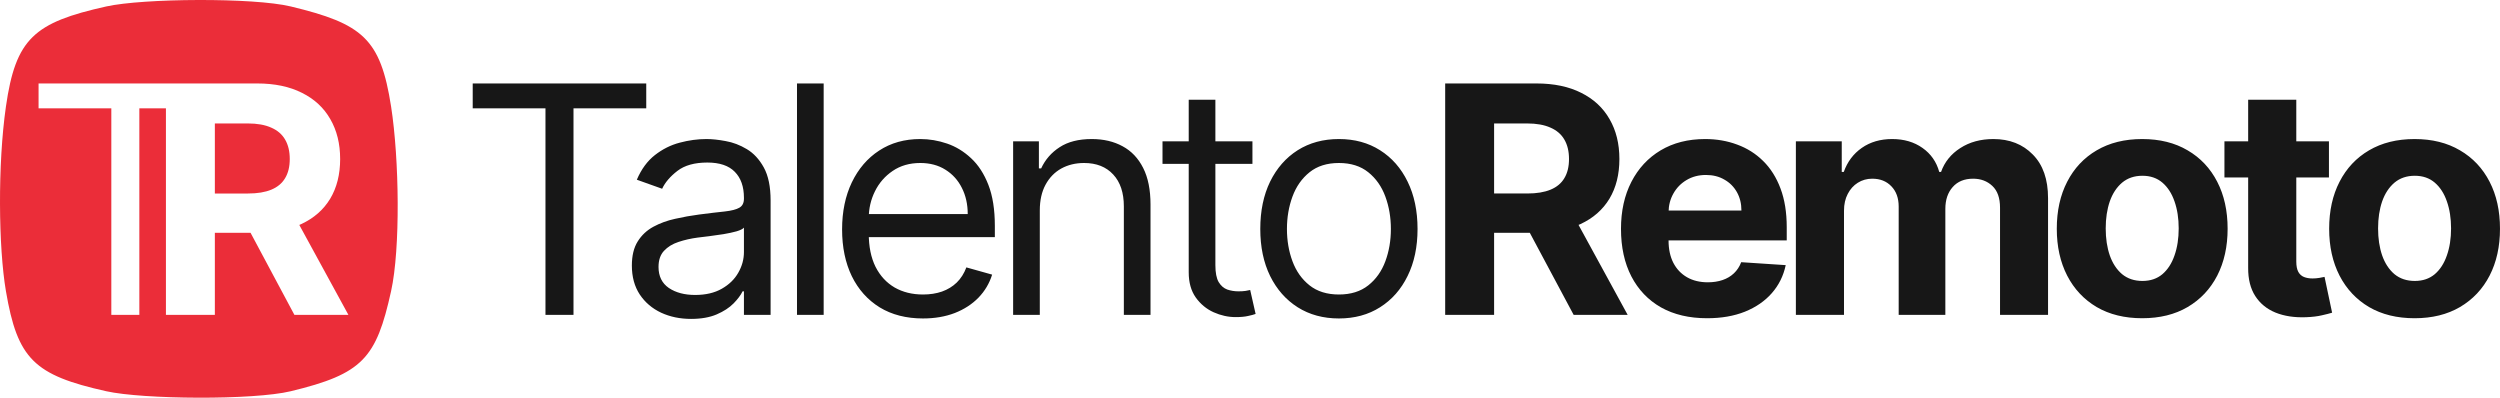
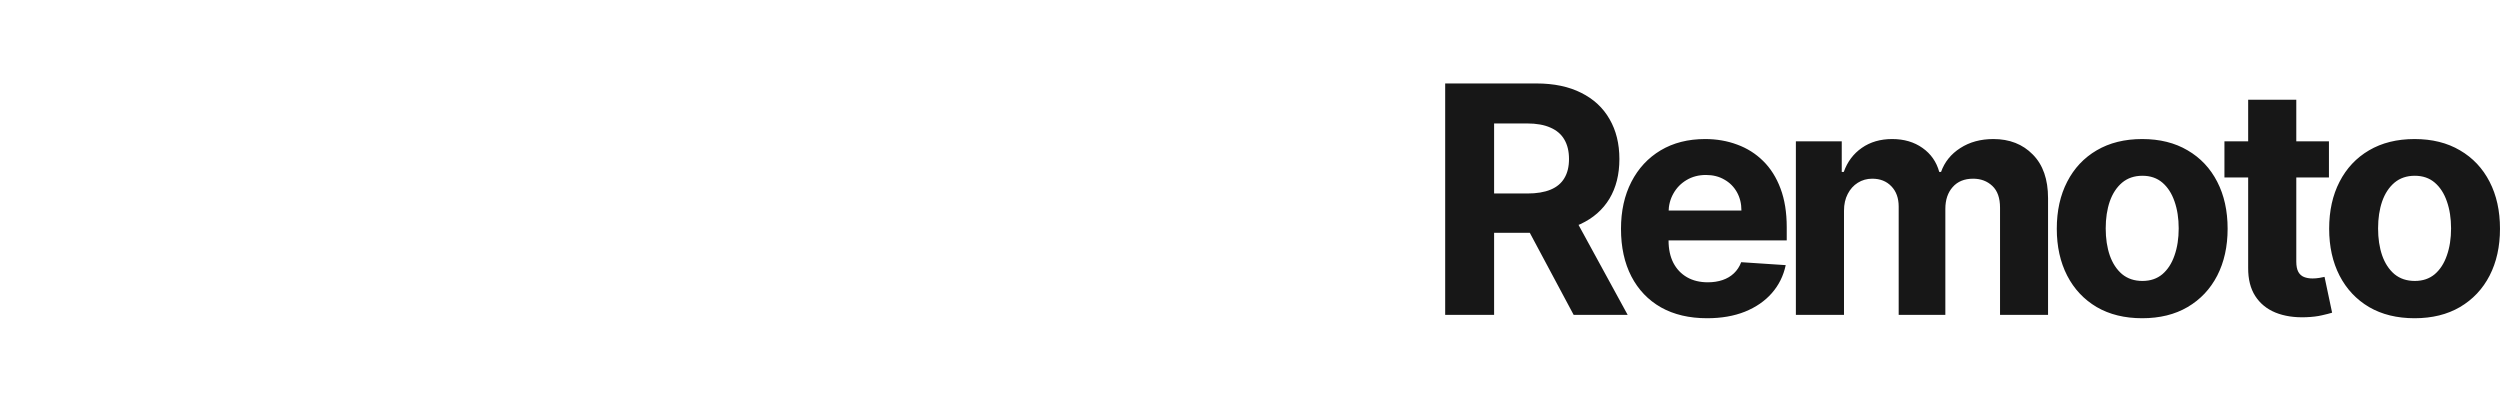
<svg xmlns="http://www.w3.org/2000/svg" fill="none" viewBox="0 0 754.35 120">
-   <path d="M142.636 32.682V25.182H195V32.682H173.045V95H164.591V32.682H142.636ZM208.521 96.227C205.203 96.227 202.192 95.602 199.487 94.352C196.783 93.079 194.635 91.25 193.044 88.864C191.453 86.454 190.658 83.546 190.658 80.136C190.658 77.136 191.249 74.704 192.431 72.841C193.612 70.954 195.192 69.477 197.169 68.409C199.146 67.341 201.328 66.546 203.715 66.023C206.124 65.477 208.544 65.046 210.976 64.727C214.158 64.318 216.737 64.011 218.715 63.807C220.715 63.58 222.169 63.205 223.078 62.682C224.01 62.159 224.476 61.25 224.476 59.955V59.682C224.476 56.318 223.556 53.705 221.715 51.841C219.896 49.977 217.135 49.045 213.431 49.045C209.59 49.045 206.578 49.886 204.396 51.568C202.215 53.25 200.681 55.045 199.794 56.955L192.158 54.227C193.521 51.045 195.34 48.568 197.612 46.795C199.908 45 202.408 43.75 205.112 43.045C207.84 42.318 210.521 41.955 213.158 41.955C214.84 41.955 216.771 42.159 218.953 42.568C221.158 42.955 223.283 43.761 225.328 44.989C227.396 46.216 229.112 48.068 230.476 50.545C231.84 53.023 232.521 56.341 232.521 60.5V95H224.476V87.909H224.067C223.521 89.046 222.612 90.261 221.34 91.557C220.067 92.852 218.374 93.954 216.26 94.864C214.146 95.773 211.567 96.227 208.521 96.227ZM209.749 89C212.931 89 215.612 88.375 217.794 87.125C219.999 85.875 221.658 84.261 222.771 82.284C223.908 80.307 224.476 78.227 224.476 76.046V68.682C224.135 69.091 223.385 69.466 222.226 69.807C221.09 70.125 219.771 70.409 218.271 70.659C216.794 70.886 215.351 71.091 213.942 71.273C212.556 71.432 211.431 71.568 210.567 71.682C208.476 71.954 206.521 72.398 204.703 73.011C202.908 73.602 201.453 74.5 200.34 75.704C199.249 76.886 198.703 78.5 198.703 80.546C198.703 83.341 199.737 85.454 201.806 86.886C203.896 88.296 206.544 89 209.749 89ZM248.532 25.182V95H240.486V25.182H248.532ZM278.502 96.091C273.456 96.091 269.104 94.977 265.445 92.75C261.809 90.5 259.002 87.364 257.025 83.341C255.07 79.296 254.093 74.591 254.093 69.227C254.093 63.864 255.07 59.136 257.025 55.045C259.002 50.932 261.752 47.727 265.275 45.432C268.82 43.114 272.956 41.955 277.684 41.955C280.411 41.955 283.104 42.409 285.763 43.318C288.422 44.227 290.843 45.705 293.025 47.75C295.206 49.773 296.945 52.455 298.241 55.795C299.536 59.136 300.184 63.25 300.184 68.136V71.546H259.82V64.591H292.002C292.002 61.636 291.411 59 290.229 56.682C289.07 54.364 287.411 52.534 285.252 51.193C283.116 49.852 280.593 49.182 277.684 49.182C274.479 49.182 271.706 49.977 269.366 51.568C267.047 53.136 265.263 55.182 264.013 57.705C262.763 60.227 262.138 62.932 262.138 65.818V70.454C262.138 74.409 262.82 77.761 264.184 80.511C265.57 83.239 267.491 85.318 269.945 86.75C272.4 88.159 275.252 88.864 278.502 88.864C280.616 88.864 282.525 88.568 284.229 87.977C285.956 87.364 287.445 86.454 288.695 85.25C289.945 84.023 290.911 82.5 291.593 80.682L299.366 82.864C298.547 85.5 297.172 87.818 295.241 89.818C293.309 91.796 290.922 93.341 288.081 94.454C285.241 95.546 282.047 96.091 278.502 96.091ZM313.748 63.5V95H305.702V42.636H313.475V50.818H314.157C315.384 48.159 317.248 46.023 319.748 44.409C322.248 42.773 325.475 41.955 329.43 41.955C332.975 41.955 336.077 42.682 338.736 44.136C341.396 45.568 343.464 47.75 344.941 50.682C346.418 53.591 347.157 57.273 347.157 61.727V95H339.111V62.273C339.111 58.159 338.043 54.955 335.907 52.659C333.771 50.341 330.839 49.182 327.111 49.182C324.543 49.182 322.248 49.739 320.225 50.852C318.225 51.966 316.646 53.591 315.486 55.727C314.327 57.864 313.748 60.455 313.748 63.5ZM377.911 42.636V49.455H350.775V42.636H377.911ZM358.684 30.091H366.73V80C366.73 82.273 367.059 83.977 367.718 85.114C368.4 86.227 369.264 86.977 370.309 87.364C371.377 87.727 372.502 87.909 373.684 87.909C374.57 87.909 375.298 87.864 375.866 87.773C376.434 87.659 376.889 87.568 377.23 87.5L378.866 94.727C378.32 94.932 377.559 95.136 376.582 95.341C375.605 95.568 374.366 95.682 372.866 95.682C370.593 95.682 368.366 95.193 366.184 94.216C364.025 93.239 362.23 91.75 360.798 89.75C359.389 87.75 358.684 85.227 358.684 82.182V30.091ZM404.004 96.091C399.277 96.091 395.129 94.966 391.561 92.716C388.015 90.466 385.243 87.318 383.243 83.273C381.265 79.227 380.277 74.5 380.277 69.091C380.277 63.636 381.265 58.875 383.243 54.807C385.243 50.739 388.015 47.58 391.561 45.33C395.129 43.08 399.277 41.955 404.004 41.955C408.731 41.955 412.868 43.08 416.413 45.33C419.981 47.58 422.754 50.739 424.731 54.807C426.731 58.875 427.731 63.636 427.731 69.091C427.731 74.5 426.731 79.227 424.731 83.273C422.754 87.318 419.981 90.466 416.413 92.716C412.868 94.966 408.731 96.091 404.004 96.091ZM404.004 88.864C407.595 88.864 410.549 87.943 412.868 86.102C415.186 84.261 416.902 81.841 418.015 78.841C419.129 75.841 419.686 72.591 419.686 69.091C419.686 65.591 419.129 62.33 418.015 59.307C416.902 56.284 415.186 53.841 412.868 51.977C410.549 50.114 407.595 49.182 404.004 49.182C400.413 49.182 397.458 50.114 395.14 51.977C392.822 53.841 391.106 56.284 389.993 59.307C388.879 62.33 388.322 65.591 388.322 69.091C388.322 72.591 388.879 75.841 389.993 78.841C391.106 81.841 392.822 84.261 395.14 86.102C397.458 87.943 400.413 88.864 404.004 88.864Z" fill="#171717" />
  <path d="M436.068 95V25.182H463.614C468.886 25.182 473.386 26.125 477.114 28.011C480.864 29.875 483.716 32.523 485.67 35.955C487.648 39.364 488.636 43.375 488.636 47.989C488.636 52.625 487.636 56.614 485.636 59.955C483.636 63.273 480.739 65.818 476.943 67.591C473.17 69.364 468.602 70.25 463.239 70.25H444.795V58.386H460.852C463.67 58.386 466.011 58 467.875 57.227C469.739 56.455 471.125 55.295 472.034 53.75C472.966 52.205 473.432 50.284 473.432 47.989C473.432 45.67 472.966 43.716 472.034 42.125C471.125 40.534 469.727 39.33 467.841 38.511C465.977 37.67 463.625 37.25 460.784 37.25H450.83V95H436.068ZM473.773 63.227L491.125 95H474.83L457.852 63.227H473.773ZM515.095 96.023C509.709 96.023 505.073 94.932 501.186 92.75C497.323 90.546 494.345 87.432 492.254 83.409C490.164 79.364 489.118 74.579 489.118 69.057C489.118 63.67 490.164 58.943 492.254 54.875C494.345 50.807 497.289 47.636 501.084 45.364C504.902 43.091 509.379 41.955 514.516 41.955C517.97 41.955 521.186 42.511 524.164 43.625C527.164 44.716 529.777 46.364 532.004 48.568C534.254 50.773 536.004 53.545 537.254 56.886C538.504 60.205 539.129 64.091 539.129 68.546V72.534H494.914V63.534H525.459C525.459 61.443 525.004 59.591 524.095 57.977C523.186 56.364 521.925 55.102 520.311 54.193C518.72 53.261 516.868 52.795 514.754 52.795C512.55 52.795 510.595 53.307 508.891 54.33C507.209 55.33 505.891 56.682 504.936 58.386C503.982 60.068 503.493 61.943 503.47 64.011V72.568C503.47 75.159 503.948 77.398 504.902 79.284C505.879 81.171 507.254 82.625 509.027 83.648C510.8 84.671 512.902 85.182 515.334 85.182C516.948 85.182 518.425 84.954 519.766 84.5C521.107 84.046 522.254 83.364 523.209 82.454C524.164 81.546 524.891 80.432 525.391 79.114L538.823 80C538.141 83.227 536.743 86.046 534.629 88.454C532.539 90.841 529.834 92.704 526.516 94.046C523.22 95.364 519.414 96.023 515.095 96.023ZM541.887 95V42.636H555.728V51.875H556.341C557.432 48.807 559.25 46.386 561.796 44.614C564.341 42.841 567.387 41.955 570.932 41.955C574.523 41.955 577.58 42.852 580.103 44.648C582.625 46.42 584.307 48.83 585.148 51.875H585.694C586.762 48.875 588.694 46.477 591.489 44.682C594.307 42.864 597.637 41.955 601.478 41.955C606.364 41.955 610.33 43.511 613.375 46.625C616.444 49.716 617.978 54.102 617.978 59.784V95H603.489V62.648C603.489 59.739 602.716 57.557 601.171 56.102C599.625 54.648 597.694 53.92 595.375 53.92C592.739 53.92 590.682 54.761 589.205 56.443C587.728 58.102 586.989 60.295 586.989 63.023V95H572.909V62.341C572.909 59.773 572.171 57.727 570.694 56.205C569.239 54.682 567.319 53.92 564.932 53.92C563.319 53.92 561.864 54.33 560.569 55.148C559.296 55.943 558.284 57.068 557.534 58.523C556.784 59.955 556.409 61.636 556.409 63.568V95H541.887ZM646.388 96.023C641.093 96.023 636.513 94.898 632.65 92.648C628.809 90.375 625.843 87.216 623.752 83.171C621.661 79.102 620.616 74.386 620.616 69.023C620.616 63.614 621.661 58.886 623.752 54.841C625.843 50.773 628.809 47.614 632.65 45.364C636.513 43.091 641.093 41.955 646.388 41.955C651.684 41.955 656.252 43.091 660.093 45.364C663.956 47.614 666.934 50.773 669.025 54.841C671.116 58.886 672.161 63.614 672.161 69.023C672.161 74.386 671.116 79.102 669.025 83.171C666.934 87.216 663.956 90.375 660.093 92.648C656.252 94.898 651.684 96.023 646.388 96.023ZM646.456 84.773C648.866 84.773 650.877 84.091 652.491 82.727C654.104 81.341 655.32 79.454 656.138 77.068C656.979 74.682 657.4 71.966 657.4 68.921C657.4 65.875 656.979 63.159 656.138 60.773C655.32 58.386 654.104 56.5 652.491 55.114C650.877 53.727 648.866 53.034 646.456 53.034C644.025 53.034 641.979 53.727 640.32 55.114C638.684 56.5 637.445 58.386 636.604 60.773C635.786 63.159 635.377 65.875 635.377 68.921C635.377 71.966 635.786 74.682 636.604 77.068C637.445 79.454 638.684 81.341 640.32 82.727C641.979 84.091 644.025 84.773 646.456 84.773ZM702.736 42.636V53.545H671.202V42.636H702.736ZM678.361 30.091H692.884V78.909C692.884 80.25 693.089 81.296 693.498 82.046C693.907 82.773 694.475 83.284 695.202 83.579C695.952 83.875 696.816 84.023 697.793 84.023C698.475 84.023 699.157 83.966 699.839 83.852C700.521 83.716 701.043 83.614 701.407 83.546L703.691 94.352C702.964 94.579 701.941 94.841 700.623 95.136C699.305 95.454 697.702 95.648 695.816 95.716C692.316 95.852 689.248 95.386 686.611 94.318C683.998 93.25 681.964 91.591 680.509 89.341C679.055 87.091 678.339 84.25 678.361 80.818V30.091ZM728.573 96.023C723.278 96.023 718.698 94.898 714.835 92.648C710.994 90.375 708.028 87.216 705.937 83.171C703.846 79.102 702.801 74.386 702.801 69.023C702.801 63.614 703.846 58.886 705.937 54.841C708.028 50.773 710.994 47.614 714.835 45.364C718.698 43.091 723.278 41.955 728.573 41.955C733.869 41.955 738.437 43.091 742.278 45.364C746.141 47.614 749.119 50.773 751.21 54.841C753.301 58.886 754.346 63.614 754.346 69.023C754.346 74.386 753.301 79.102 751.21 83.171C749.119 87.216 746.141 90.375 742.278 92.648C738.437 94.898 733.869 96.023 728.573 96.023ZM728.641 84.773C731.051 84.773 733.062 84.091 734.676 82.727C736.289 81.341 737.505 79.454 738.323 77.068C739.164 74.682 739.585 71.966 739.585 68.921C739.585 65.875 739.164 63.159 738.323 60.773C737.505 58.386 736.289 56.5 734.676 55.114C733.062 53.727 731.051 53.034 728.641 53.034C726.21 53.034 724.164 53.727 722.505 55.114C720.869 56.5 719.63 58.386 718.789 60.773C717.971 63.159 717.562 65.875 717.562 68.921C717.562 71.966 717.971 74.682 718.789 77.068C719.63 79.454 720.869 81.341 722.505 82.727C724.164 84.091 726.21 84.773 728.641 84.773Z" fill="#171717" />
-   <path d="M32.048 1.951C43.151 -0.524 76.452 -0.774 87.749 1.951C109.418 7.182 114.814 11.623 118.009 32.152C120.492 48.118 120.83 75.076 118.009 87.85C113.529 108.135 109.418 112.817 87.749 118.048C76.452 120.775 43.151 120.523 32.048 118.048C10.29 113.198 5.274 108.328 1.788 87.85C-0.472 74.574 -0.717 49.626 1.788 32.152C4.737 11.589 10.29 6.801 32.048 1.951ZM11.637 25.182V32.682H33.591V95H42.046V32.682H50.068V95H64.829V70.25H75.605L88.829 95H105.125L90.311 67.875C90.524 67.782 90.735 67.689 90.943 67.591C94.739 65.818 97.637 63.272 99.637 59.954C101.637 56.613 102.637 52.624 102.637 47.988C102.637 43.375 101.648 39.363 99.671 35.954C97.716 32.522 94.863 29.875 91.113 28.012C87.386 26.125 82.886 25.182 77.613 25.182H11.637ZM74.784 37.25C77.625 37.25 79.977 37.671 81.841 38.512C83.727 39.33 85.125 40.534 86.034 42.125C86.966 43.716 87.432 45.67 87.432 47.988C87.432 50.284 86.966 52.205 86.034 53.75C85.125 55.295 83.739 56.455 81.875 57.227C80.011 58 77.671 58.387 74.853 58.387H64.829V37.25H74.784Z" fill="#EB2D39" />
</svg>